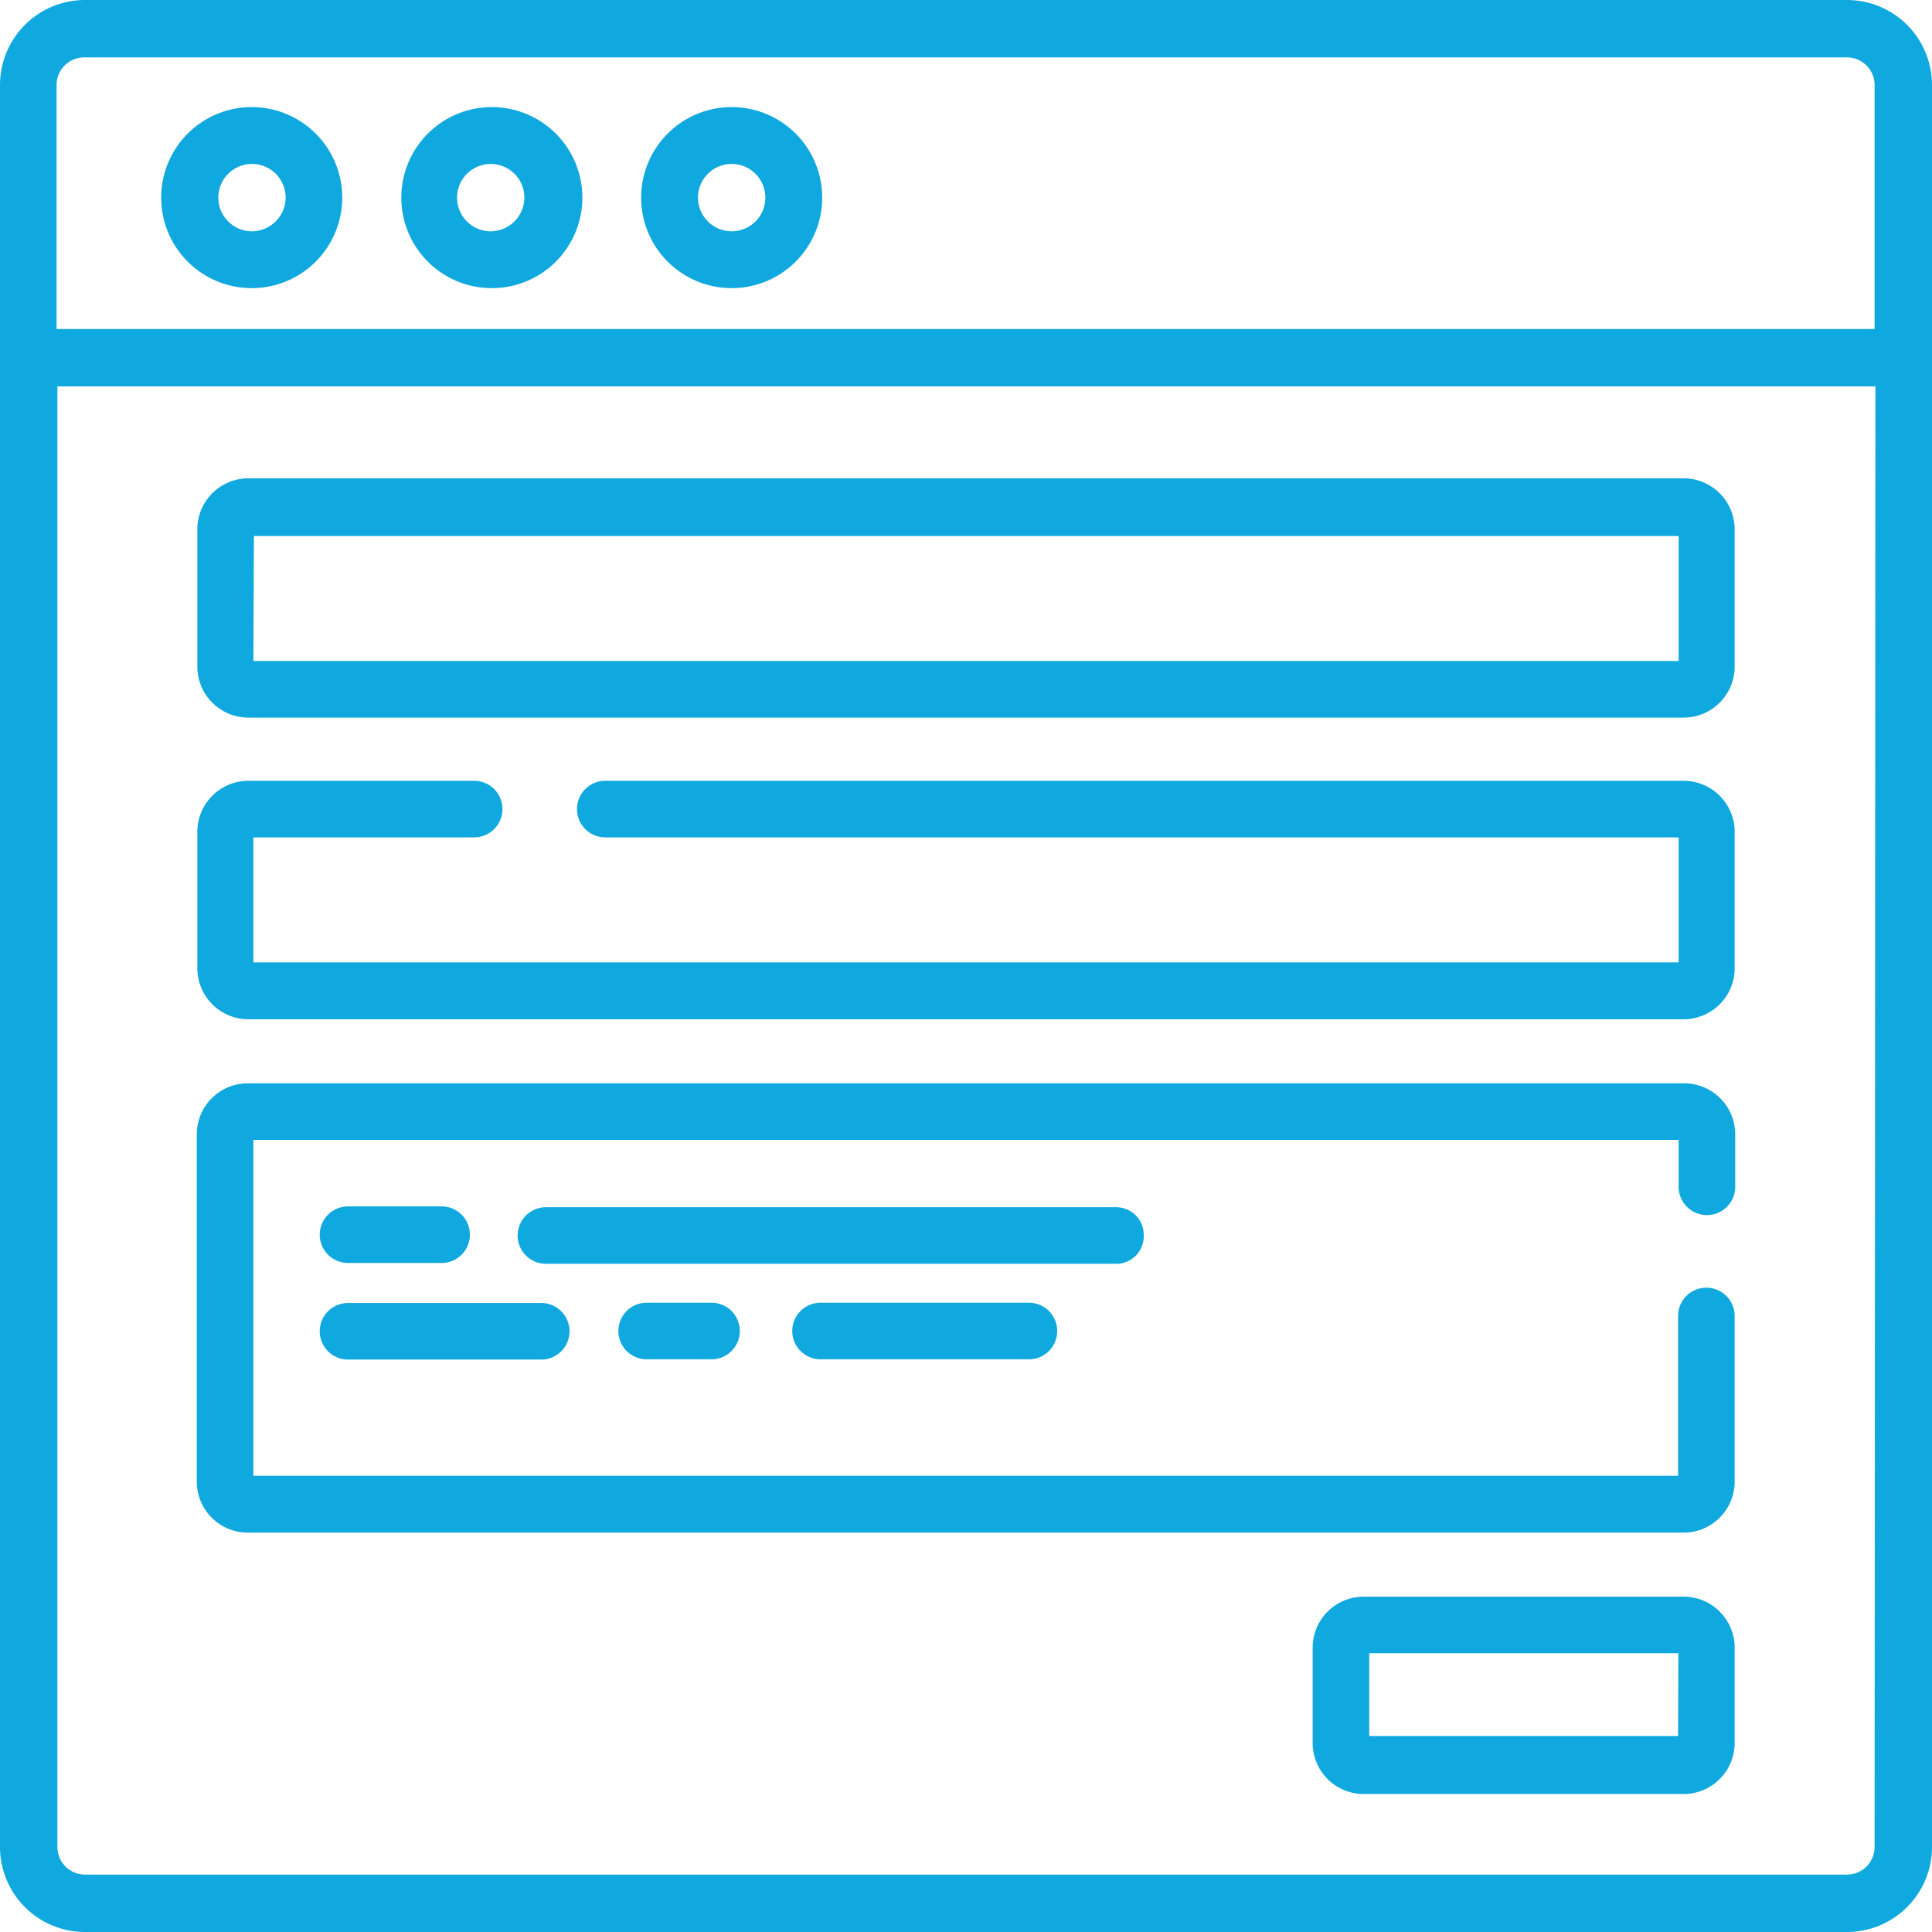
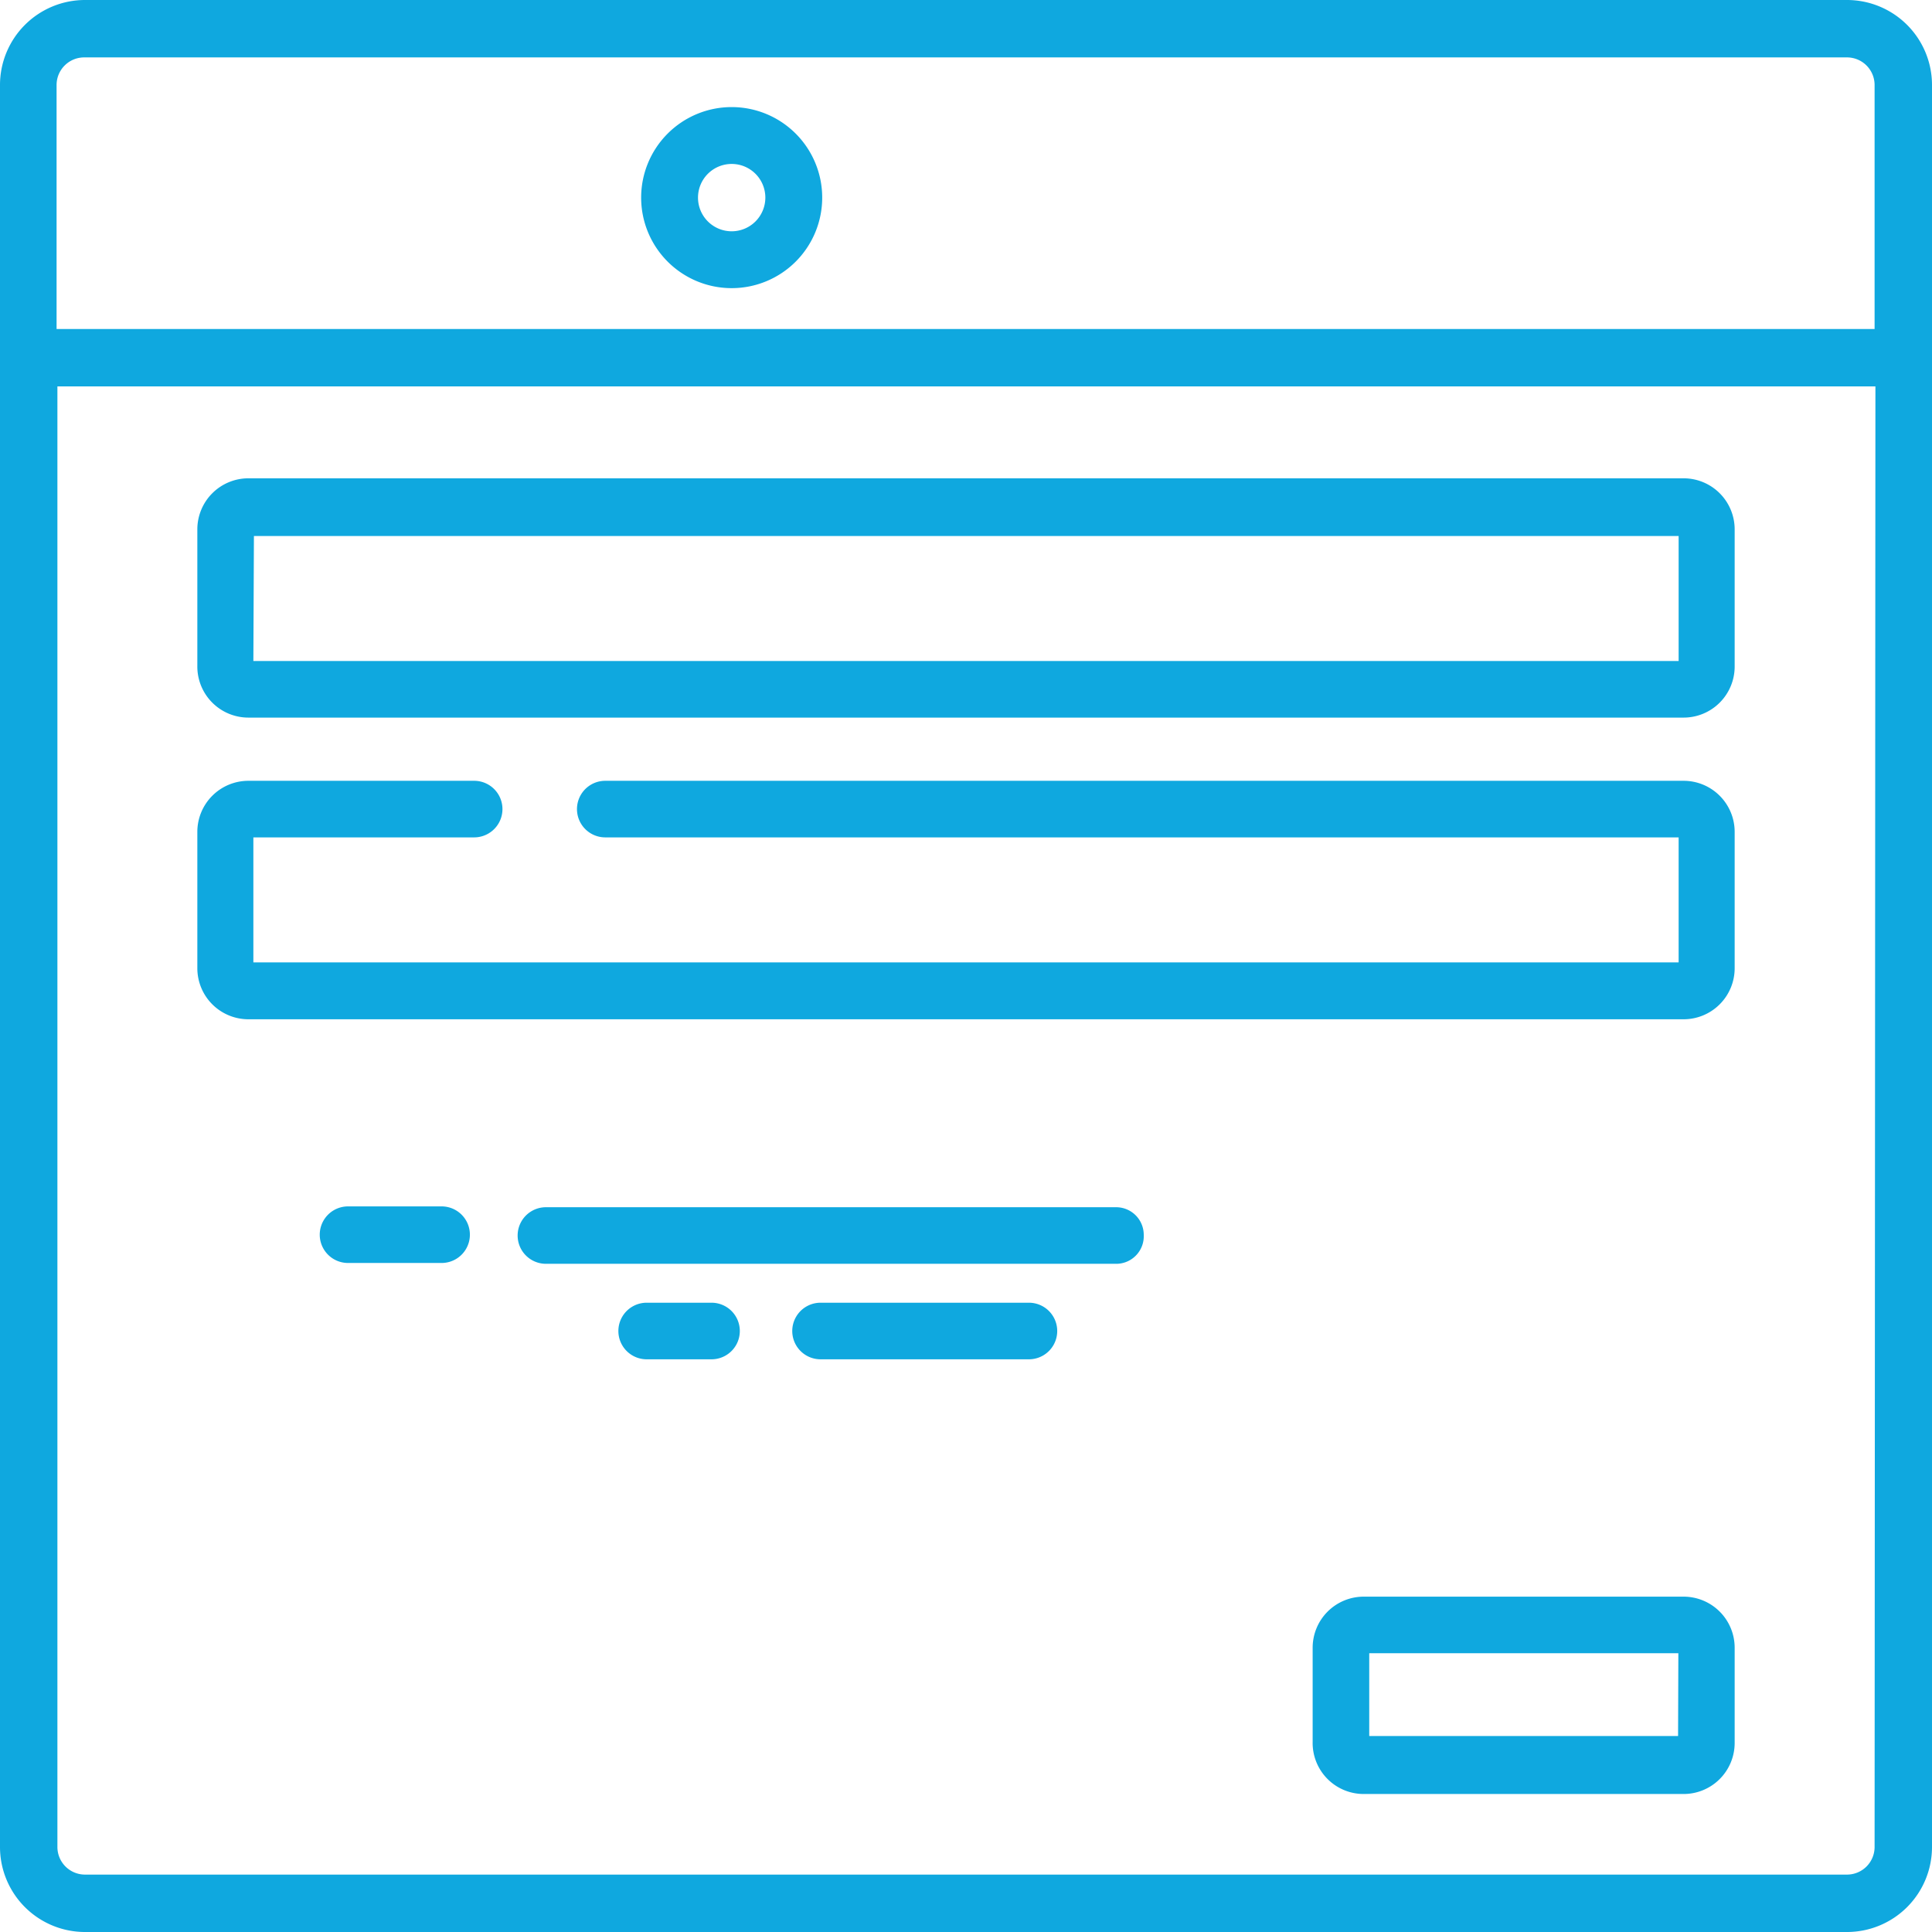
<svg xmlns="http://www.w3.org/2000/svg" viewBox="0 0 70 70">
  <defs>
    <style>.cls-1{fill:#0fa8df;}</style>
  </defs>
  <title>Asset 15</title>
  <g id="Layer_2" data-name="Layer 2">
    <g id="Layer_1-2" data-name="Layer 1">
      <path class="cls-1" d="M66.92,0H3.08A3.08,3.08,0,0,0,0,3.08V66.92A3.08,3.08,0,0,0,3.08,70H66.92A3.08,3.08,0,0,0,70,66.92V3.08A3.08,3.08,0,0,0,66.92,0Zm1,66.92a1,1,0,0,1-1,1H3.08a1,1,0,0,1-1-1V14H67.95Zm0-55H2.05V3.08a1,1,0,0,1,1-1H66.92a1,1,0,0,1,1,1Z" />
-       <path class="cls-1" d="M9.13,3.88A3.28,3.28,0,1,0,12.4,7.15,3.28,3.28,0,0,0,9.13,3.88Zm0,4.5a1.22,1.22,0,1,1,1.22-1.22A1.23,1.23,0,0,1,9.13,8.38Z" />
-       <path class="cls-1" d="M17.82,3.88a3.28,3.28,0,1,0,3.28,3.28A3.28,3.28,0,0,0,17.82,3.88Zm0,4.5A1.22,1.22,0,1,1,19,7.15,1.23,1.23,0,0,1,17.82,8.38Z" />
      <path class="cls-1" d="M26.51,3.88a3.28,3.28,0,1,0,3.28,3.28A3.28,3.28,0,0,0,26.51,3.88Zm0,4.5a1.22,1.22,0,1,1,1.22-1.22A1.22,1.22,0,0,1,26.51,8.38Z" />
      <path class="cls-1" d="M9,26H61a1.85,1.85,0,0,0,1.85-1.85V19.18A1.85,1.85,0,0,0,61,17.33H9a1.85,1.85,0,0,0-1.85,1.85v4.94A1.85,1.85,0,0,0,9,26Zm.2-6.58H60.82v4.53H9.18Z" />
      <path class="cls-1" d="M9,36.93H61a1.85,1.85,0,0,0,1.85-1.85V30.14A1.85,1.85,0,0,0,61,28.29H21.93a1,1,0,1,0,0,2.05H60.82v4.53H9.18V30.34h8a1,1,0,1,0,0-2.05H9a1.85,1.85,0,0,0-1.85,1.85v4.94A1.85,1.85,0,0,0,9,36.93Z" />
-       <path class="cls-1" d="M9,55.53H61a1.85,1.85,0,0,0,1.85-1.85v-6a1,1,0,1,0-2.05,0v5.79H9.18V41.3H60.82V43a1,1,0,1,0,2.05,0V41.1A1.85,1.85,0,0,0,61,39.25H9A1.85,1.85,0,0,0,7.13,41.1V53.68A1.85,1.85,0,0,0,9,55.53Z" />
      <path class="cls-1" d="M61,57.85H49.41a1.85,1.85,0,0,0-1.85,1.85v3.4A1.85,1.85,0,0,0,49.41,65H61a1.85,1.85,0,0,0,1.85-1.85V59.7A1.85,1.85,0,0,0,61,57.85Zm-.2,5.05H49.61v-3h11.2Z" />
      <path class="cls-1" d="M12.61,45.76H16a1,1,0,1,0,0-2.05H12.61a1,1,0,1,0,0,2.05Z" />
      <path class="cls-1" d="M41.44,44.74a1,1,0,0,0-1-1H19.78a1,1,0,1,0,0,2.05H40.41A1,1,0,0,0,41.44,44.74Z" />
      <path class="cls-1" d="M29.73,47.2a1,1,0,0,0,0,2.05h7.55a1,1,0,0,0,0-2.05Z" />
      <path class="cls-1" d="M23.43,47.2a1,1,0,0,0,0,2.05h2.35a1,1,0,1,0,0-2.05Z" />
-       <path class="cls-1" d="M12.61,49.26h7a1,1,0,0,0,0-2.05h-7a1,1,0,1,0,0,2.05Z" />
    </g>
  </g>
</svg>